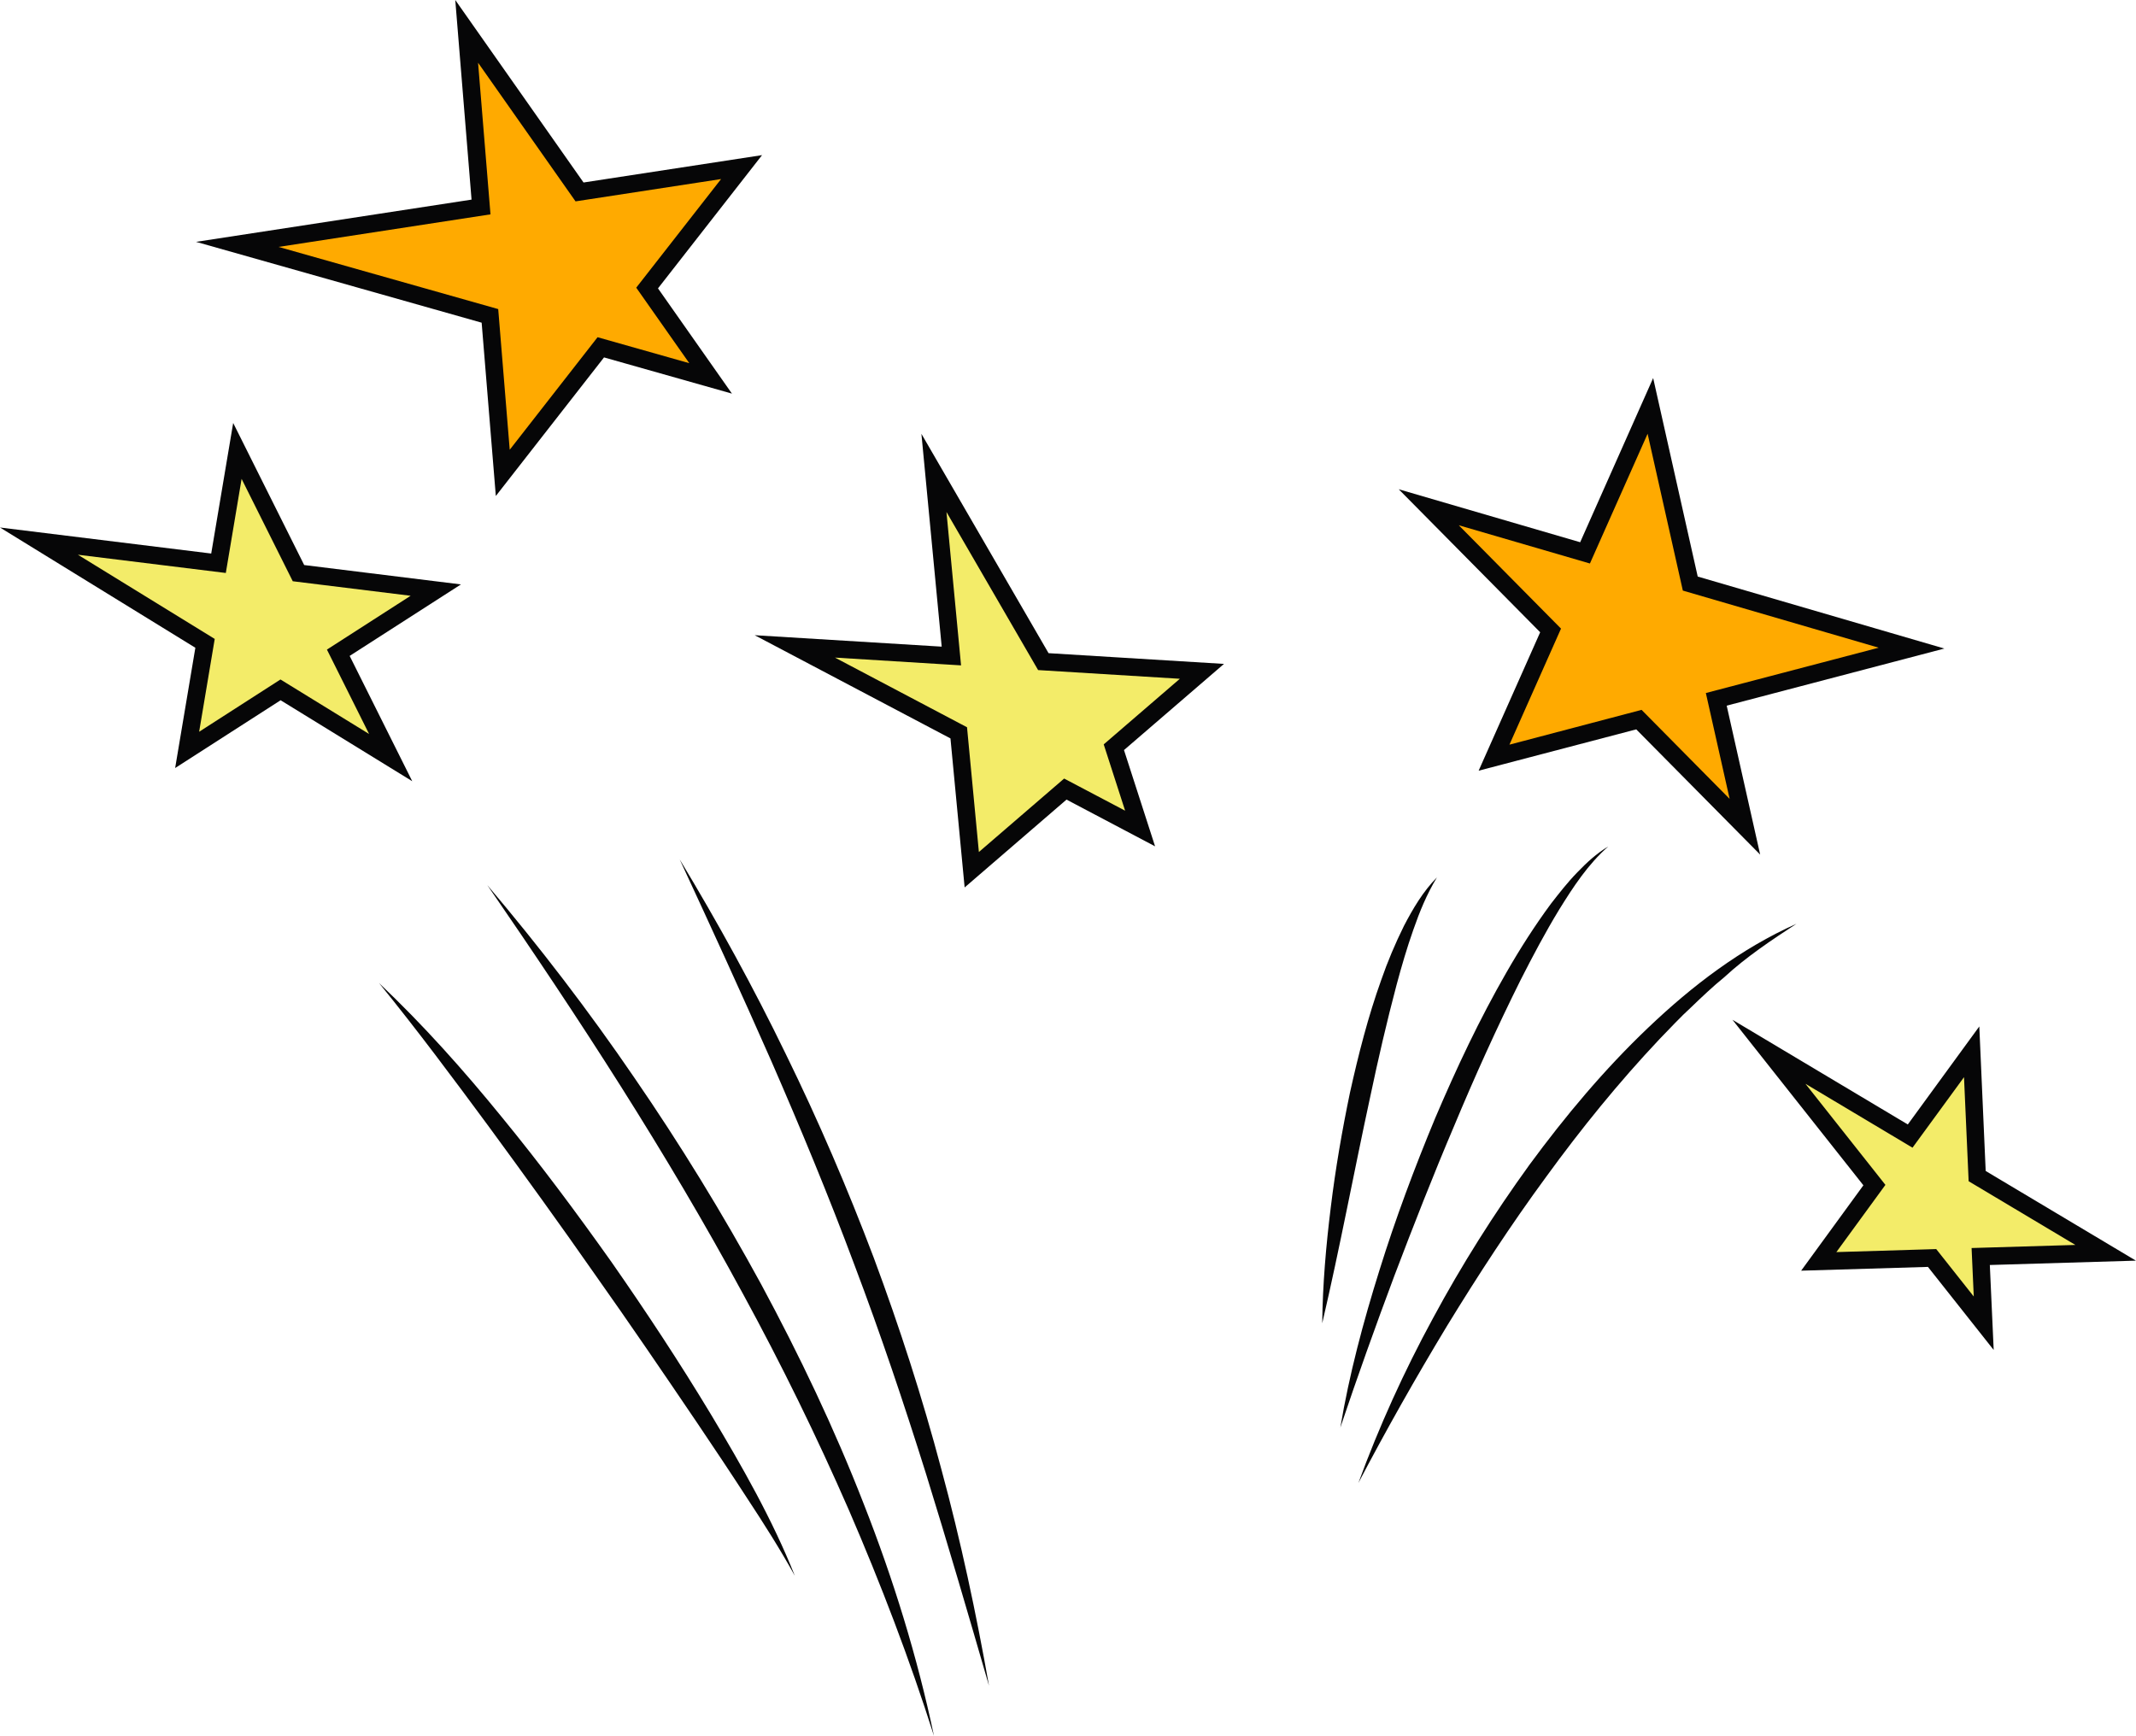
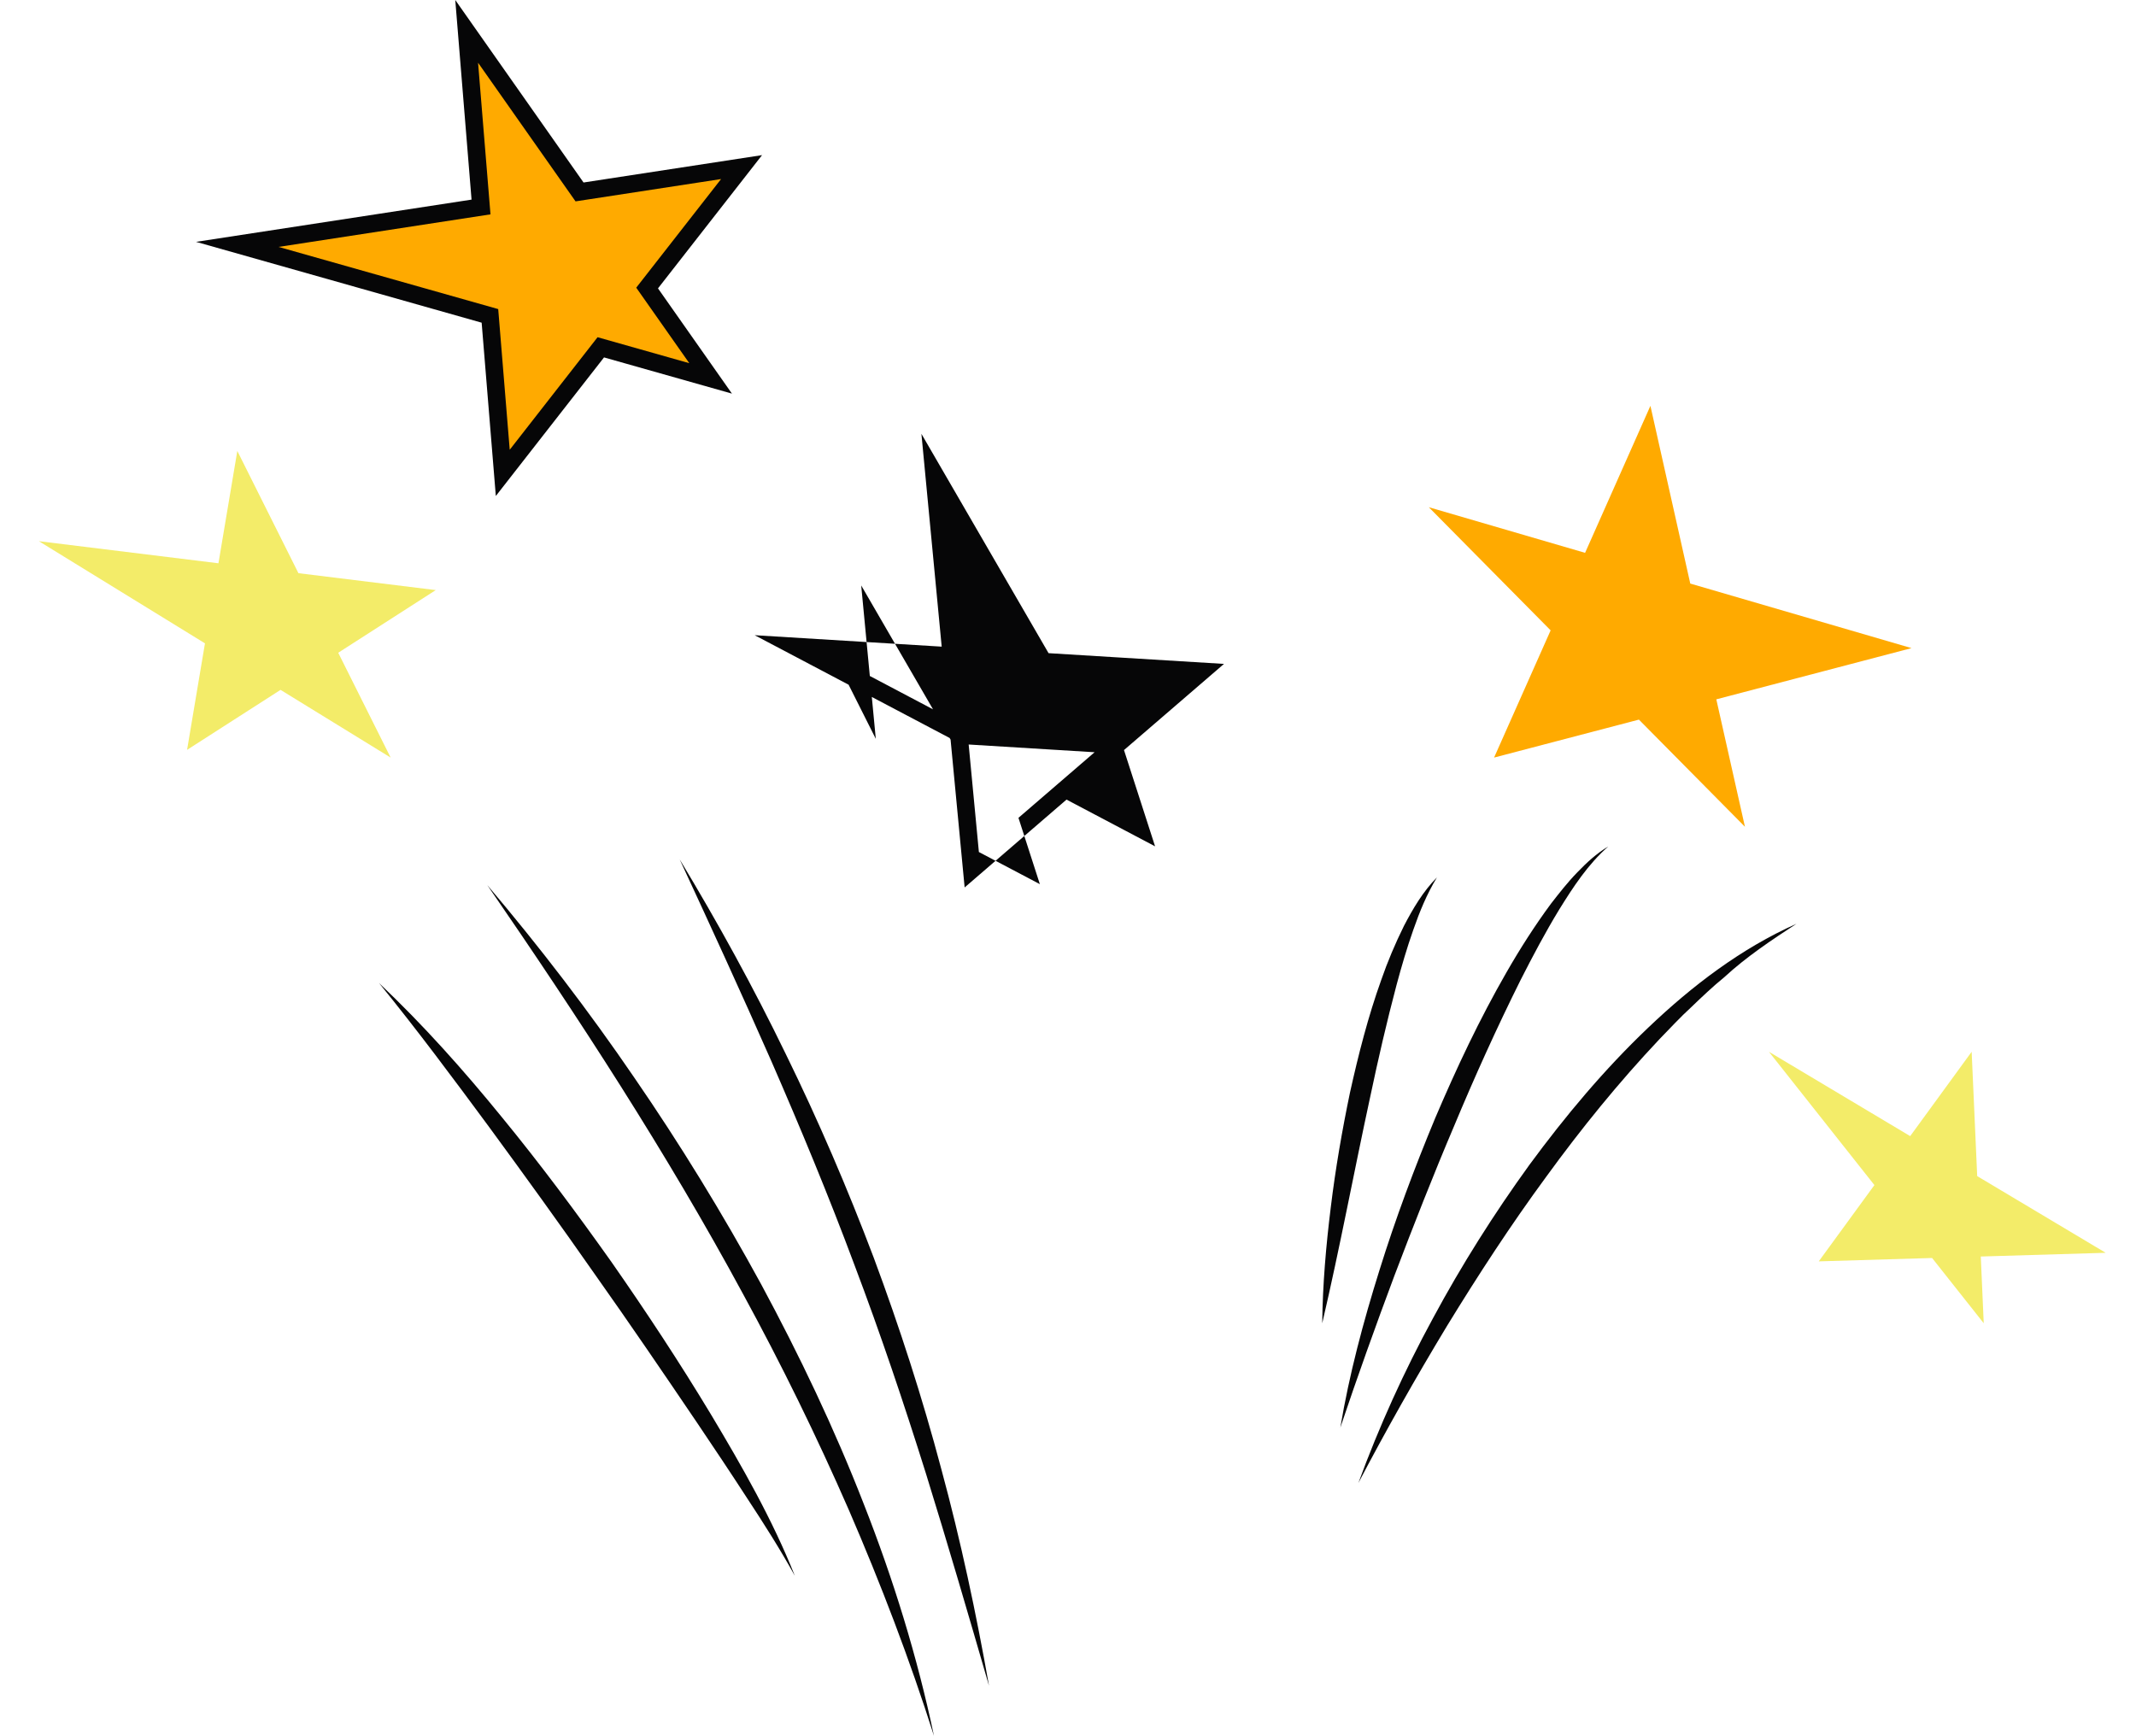
<svg xmlns="http://www.w3.org/2000/svg" height="247.4" preserveAspectRatio="xMidYMid meet" version="1.0" viewBox="47.8 76.3 304.4 247.4" width="304.4" zoomAndPan="magnify">
  <g>
    <g>
      <g id="change1_2">
        <path d="M188.74,316.55c-2.93-10.11-5.87-20.2-8.98-30.22c-3.14-10.01-6.48-19.94-10.19-29.74 c-3.66-9.82-7.68-19.5-11.87-29.11c-4.23-9.6-8.61-19.15-13.04-28.7c5.44,9.01,10.52,18.25,15.12,27.74 c4.64,9.47,8.81,19.17,12.54,29.04c3.68,9.89,6.93,19.94,9.63,30.13C184.71,295.87,186.91,306.18,188.74,316.55z" fill="#060607" />
      </g>
    </g>
    <g>
      <g id="change1_9">
        <path d="M117.25,202.45c7.43,8.77,14.45,17.92,20.94,27.43c6.53,9.49,12.56,19.33,18.08,29.45 c5.47,10.15,10.45,20.58,14.63,31.33c4.22,10.73,7.63,21.79,10,33.04c-3.48-10.96-7.58-21.67-12.12-32.17 c-4.58-10.49-9.61-20.76-15.09-30.81C142.81,240.59,130.29,221.39,117.25,202.45z" fill="#060607" />
      </g>
    </g>
    <g>
      <g id="change1_11">
        <path d="M101.82,216.41c6.28,5.94,12.05,12.41,17.5,19.11c5.48,6.68,10.64,13.62,15.64,20.67 c4.94,7.08,9.7,14.3,14.16,21.7c4.43,7.4,8.75,14.95,11.95,22.99c-2.09-3.78-4.4-7.41-6.76-11c-2.34-3.61-4.73-7.19-7.13-10.75 c-4.82-7.12-9.66-14.23-14.63-21.25c-4.92-7.05-9.96-14.02-15.04-20.95C112.4,230.01,107.27,223.11,101.82,216.41z" fill="#060607" />
      </g>
    </g>
    <g>
      <g id="change1_1">
        <path d="M241.38,287.66c2.95-8.06,6.52-15.92,10.63-23.48c4.08-7.58,8.69-14.88,13.75-21.87 c5.11-6.95,10.67-13.6,16.94-19.56c6.24-5.95,13.24-11.29,21.11-14.79c-3.6,2.36-7.14,4.71-10.28,7.61 c-1.65,1.34-3.19,2.81-4.72,4.28c-1.57,1.43-3,3-4.49,4.52c-5.83,6.18-11.19,12.79-16.19,19.67c-5.04,6.86-9.69,14-14.14,21.27 C249.58,272.61,245.37,280.05,241.38,287.66z" fill="#060607" />
      </g>
    </g>
    <g>
      <g id="change1_3">
        <path d="M238.81,279.76c1.27-7.6,3.27-15.06,5.57-22.41c2.29-7.36,4.99-14.58,7.95-21.7 c3.02-7.09,6.31-14.09,10.17-20.79c1.92-3.35,4.01-6.62,6.31-9.74c1.19-1.53,2.38-3.06,3.74-4.46c1.34-1.4,2.78-2.73,4.44-3.72 c-2.89,2.55-4.99,5.76-6.99,8.99c-1.98,3.25-3.76,6.62-5.49,10.02c-3.4,6.82-6.55,13.79-9.49,20.84 c-2.99,7.03-5.78,14.15-8.5,21.31C243.84,265.26,241.26,272.46,238.81,279.76z" fill="#060607" />
      </g>
    </g>
    <g>
      <g id="change1_10">
        <path d="M252.58,201.35c-1.45,2.37-2.47,4.89-3.37,7.47c-0.91,2.57-1.67,5.19-2.38,7.82 c-1.4,5.28-2.63,10.61-3.76,15.97c-2.32,10.71-4.32,21.5-6.84,32.28c0.06-5.54,0.54-11.05,1.22-16.54 c0.67-5.49,1.61-10.94,2.74-16.36c1.2-5.4,2.57-10.79,4.45-16.03c0.91-2.63,2-5.2,3.24-7.71 C249.17,205.78,250.61,203.33,252.58,201.35z" fill="#060607" />
      </g>
    </g>
    <g id="change2_1">
      <path d="M96 169.33L109.9 160.4 90.33 157.99 81.62 140.57 78.93 156.58 53.34 153.43 77.01 167.99 74.46 183.17 87.78 174.62 103.47 184.27z" fill="#f3ec69" />
    </g>
    <g id="change1_4">
-       <path d="M106.55,187.64l-18.76-11.54l-15.03,9.66l2.88-17.14L47.8,151.48l30.1,3.71l3.13-18.61l10.12,20.25l22.34,2.76 l-15.86,10.19L106.55,187.64z M87.77,173.14l12.63,7.77l-6.01-12.03l11.93-7.67l-16.8-2.07l-7.29-14.59l-2.25,13.41l-21.08-2.6 l19.5,12l-2.22,13.23L87.77,173.14z" fill="#060607" />
-     </g>
+       </g>
    <g id="change3_1">
      <path d="M140.02 117.35L153.48 100.11 130.39 103.65 114.31 80.77 116.35 105.8 81.62 111.13 117.62 121.32 119.45 143.69 133.43 125.8 149.07 130.23z" fill="#fa0" />
    </g>
    <g id="change1_5">
      <path d="M118.46,146.99l-2.02-24.7l-40.7-11.52l39.26-6.02l-2.32-28.45l18.28,26.01l25.44-3.9l-14.83,18.99l10.54,15 l-18.23-5.16L118.46,146.99z M87.5,111.49l31.3,8.86l1.64,20.05l12.52-16.04l13.07,3.7l-7.56-10.76l12.09-15.48l-20.74,3.18 l-13.89-19.76l1.77,21.61L87.5,111.49z" fill="#060607" />
    </g>
    <g id="change2_2">
-       <path d="M206.55 182.79L219.1 171.97 196.5 170.59 180.9 143.69 183.39 169.79 161.07 168.42 184.43 180.74 186.29 200.25 199.63 188.75 210.28 194.37z" fill="#f3ec69" />
-     </g>
+       </g>
    <g id="change1_6">
-       <path d="M185.27,202.78l-2.02-21.24l-27.9-14.71l26.65,1.63l-2.89-30.33l18.12,31.26l25,1.53l-14.25,12.28l4.43,13.72 l-12.62-6.66L185.27,202.78z M166.79,170.02l18.82,9.93l1.69,17.78l12.15-10.47l8.69,4.58l-3.05-9.45l10.85-9.35l-20.2-1.24 l-13.06-22.53l2.08,21.86L166.79,170.02z" fill="#060607" />
+       <path d="M185.27,202.78l-2.02-21.24l-27.9-14.71l26.65,1.63l-2.89-30.33l18.12,31.26l25,1.53l-14.25,12.28l4.43,13.72 l-12.62-6.66L185.27,202.78z M166.79,170.02l18.82,9.93l1.69,17.78l8.69,4.58l-3.05-9.45l10.85-9.35l-20.2-1.24 l-13.06-22.53l2.08,21.86L166.79,170.02z" fill="#060607" />
    </g>
    <g id="change3_2">
      <path d="M292.39 175.97L320.21 168.67 288.68 159.47 283 134.14 273.69 155.09 251.42 148.59 268.78 166.14 260.72 184.27 281.36 178.86 296.47 194.13z" fill="#fa0" />
    </g>
    <g id="change1_7">
-       <path d="M298.64,198.1l-17.66-17.85l-22.46,5.89l8.77-19.73l-20.16-20.38l25.86,7.55l10.4-23.4l6.35,28.29l35.15,10.26 l-31.02,8.14L298.64,198.1z M281.74,177.47l12.55,12.69l-3.39-15.09l24.63-6.46l-27.91-8.14l-5.02-22.35l-8.22,18.49l-18.69-5.45 l14.57,14.73l-7.35,16.54L281.74,177.47z" fill="#060607" />
-     </g>
+       </g>
    <g id="change2_3">
      <path d="M330.08 255.38L347.88 254.85 329.57 243.92 328.78 226.2 320.02 238.22 299.89 226.2 314.92 245.2 306.99 256.07 323.14 255.59 330.5 264.89z" fill="#f3ec69" />
    </g>
    <g id="change1_8">
-       <path d="M331.92,268.7l-9.37-11.84l-18.07,0.54l8.87-12.17l-18.66-23.59l24.99,14.92l10.19-13.97l0.91,20.6 l21.41,12.78l-20.82,0.62L331.92,268.7z M323.73,254.32l5.35,6.76l-0.31-6.91l14.79-0.44l-15.21-9.08l-0.66-14.83l-7.34,10.05 l-15.26-9.11l11.4,14.41l-6.99,9.58L323.73,254.32z" fill="#060607" />
-     </g>
+       </g>
  </g>
</svg>